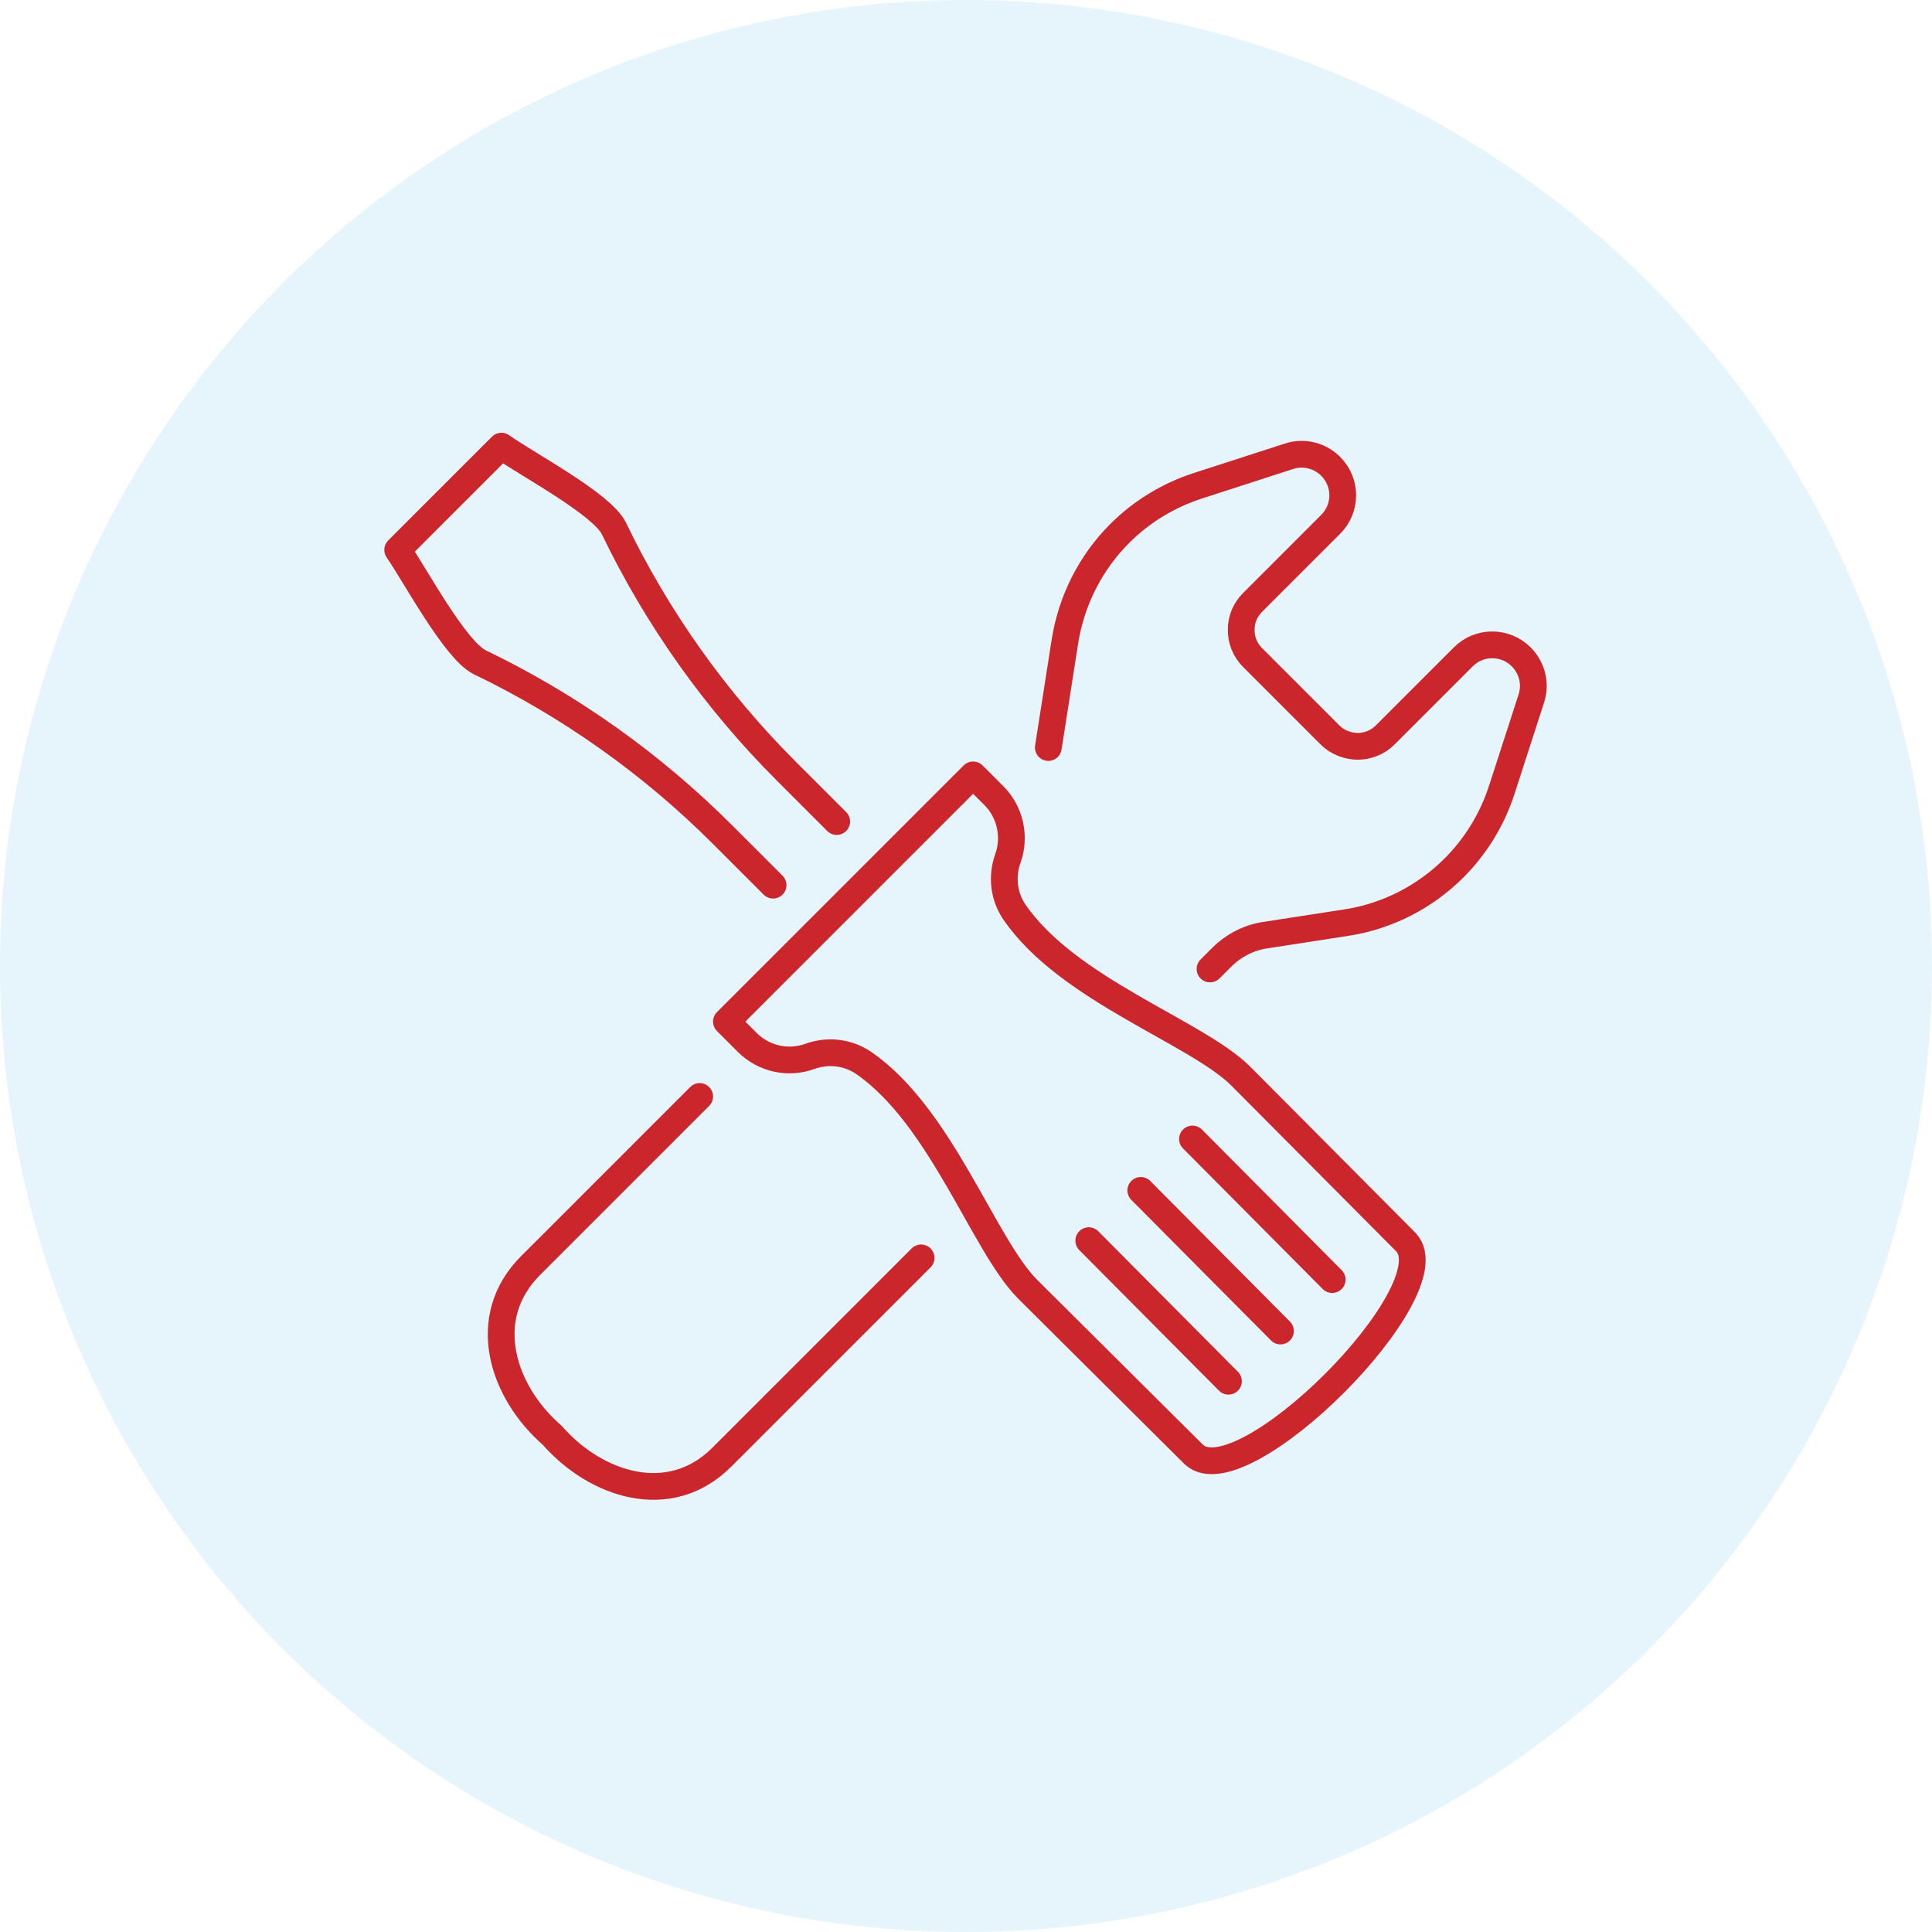
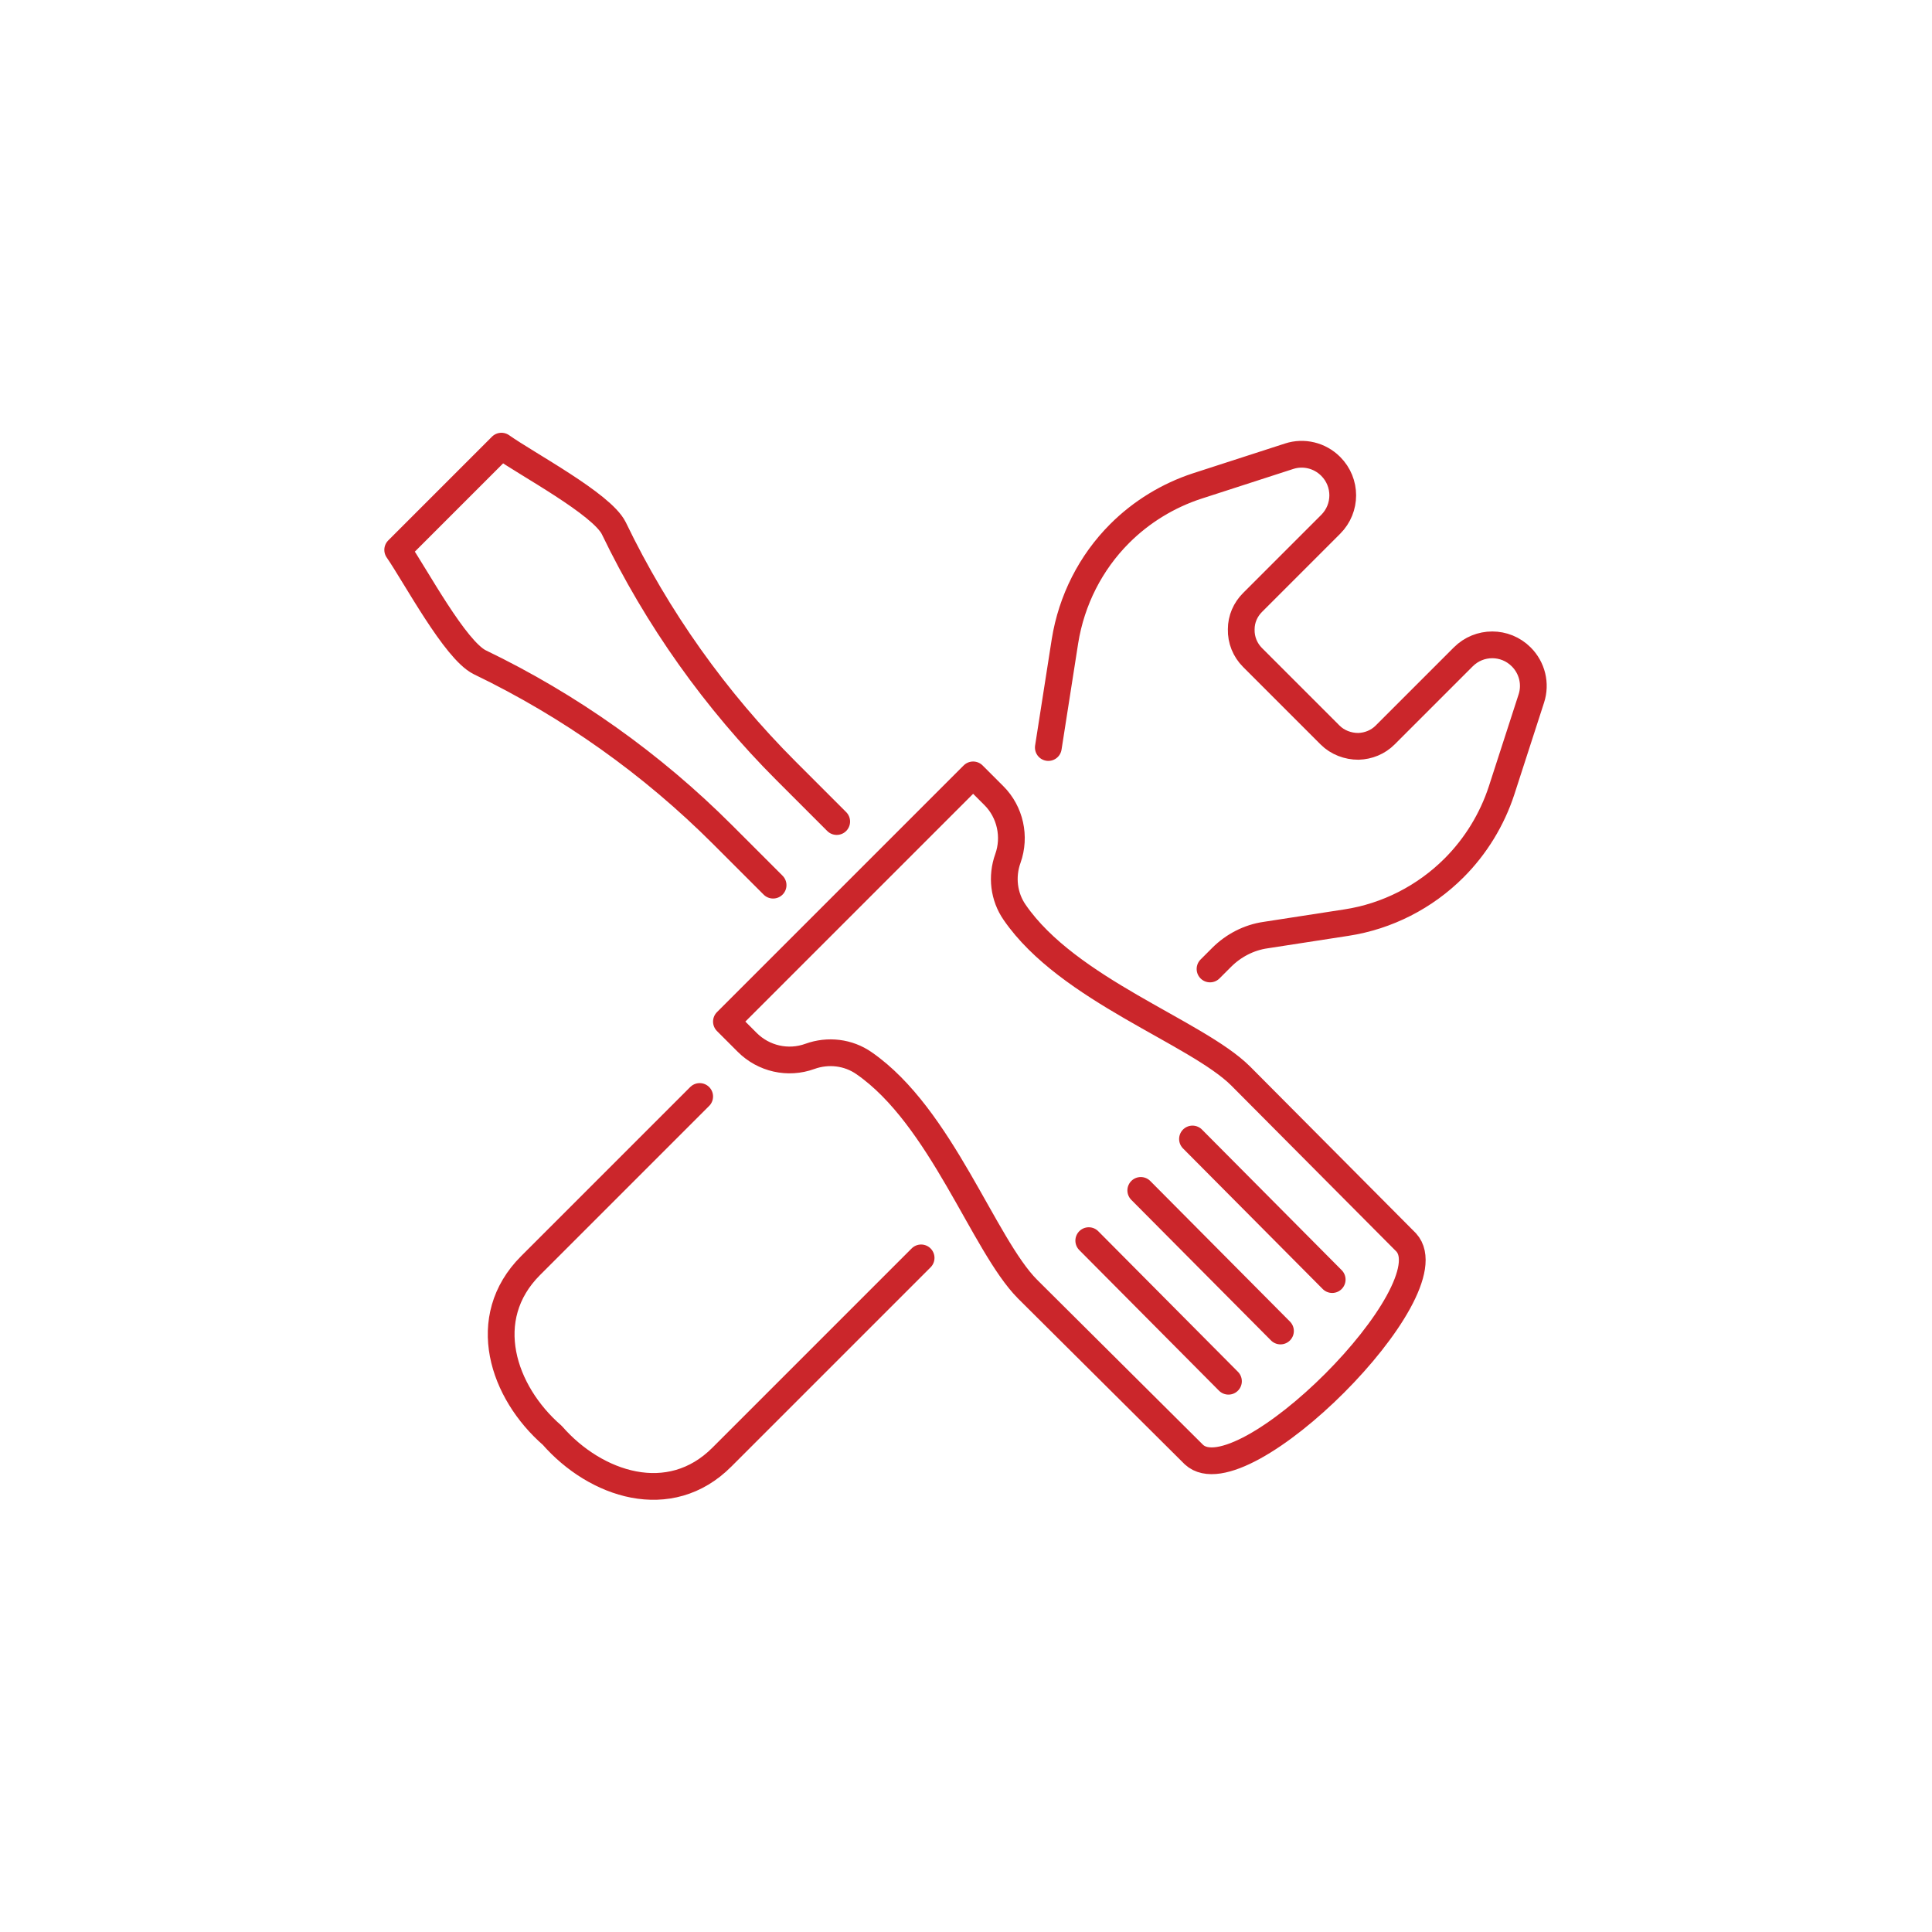
<svg xmlns="http://www.w3.org/2000/svg" id="a" viewBox="0 0 65 65">
  <defs>
    <style>.b{fill:none;fill-rule:evenodd;stroke:#cb262b;stroke-linecap:round;stroke-linejoin:round;stroke-width:.9px;}.c{fill:#abdbf5;opacity:.29;}</style>
  </defs>
-   <circle class="c" cx="32.5" cy="32.5" r="32.5" />
  <path class="b" d="M23.54,36.89l-5.69,5.69c-1.77,1.77-.94,4.26,.73,5.71,1.46,1.67,3.95,2.5,5.71,.73l6.7-6.7m9.72-9.72l.39-.39c.4-.4,.92-.67,1.48-.75l2.72-.42c1.37-.21,2.64-.86,3.62-1.84h0c.73-.73,1.28-1.63,1.6-2.61l1-3.09c.16-.49,.03-1.03-.34-1.4h0c-.54-.54-1.41-.54-1.95,0l-2.63,2.63c-.24,.24-.56,.37-.9,.38h0c-.35,0-.7-.13-.95-.38l-2.61-2.61c-.25-.25-.39-.59-.38-.95h0c0-.34,.14-.66,.38-.9l2.63-2.63c.54-.54,.54-1.41,0-1.95h0c-.37-.37-.91-.5-1.4-.34l-3.09,1c-.98,.32-1.88,.87-2.61,1.6h0c-.98,.98-1.62,2.25-1.84,3.62l-.56,3.58m-9.26,4.63l-1.7-1.7c-2.38-2.38-5.14-4.34-8.17-5.8h0c-.83-.41-2.16-2.91-2.76-3.78l3.49-3.49c.86,.61,3.37,1.94,3.78,2.76h0c1.46,3.03,3.42,5.79,5.8,8.17l1.7,1.7m-3.71,6.73l.7,.7c.55,.55,1.37,.74,2.11,.47h0c.61-.22,1.29-.14,1.82,.23,2.6,1.8,4.02,6.11,5.5,7.6,1.72,1.71,3.88,3.86,5.6,5.57,1.62,1.49,8.62-5.52,7.14-7.14-1.71-1.72-3.86-3.88-5.57-5.6-1.49-1.48-5.8-2.89-7.6-5.5-.37-.53-.45-1.21-.23-1.82h0c.26-.73,.08-1.56-.47-2.11l-.7-.7-8.3,8.3h0Zm20.38,8.68l-4.7-4.73m2.96,6.46l-4.7-4.73m2.95,6.42l-4.7-4.73" />
</svg>